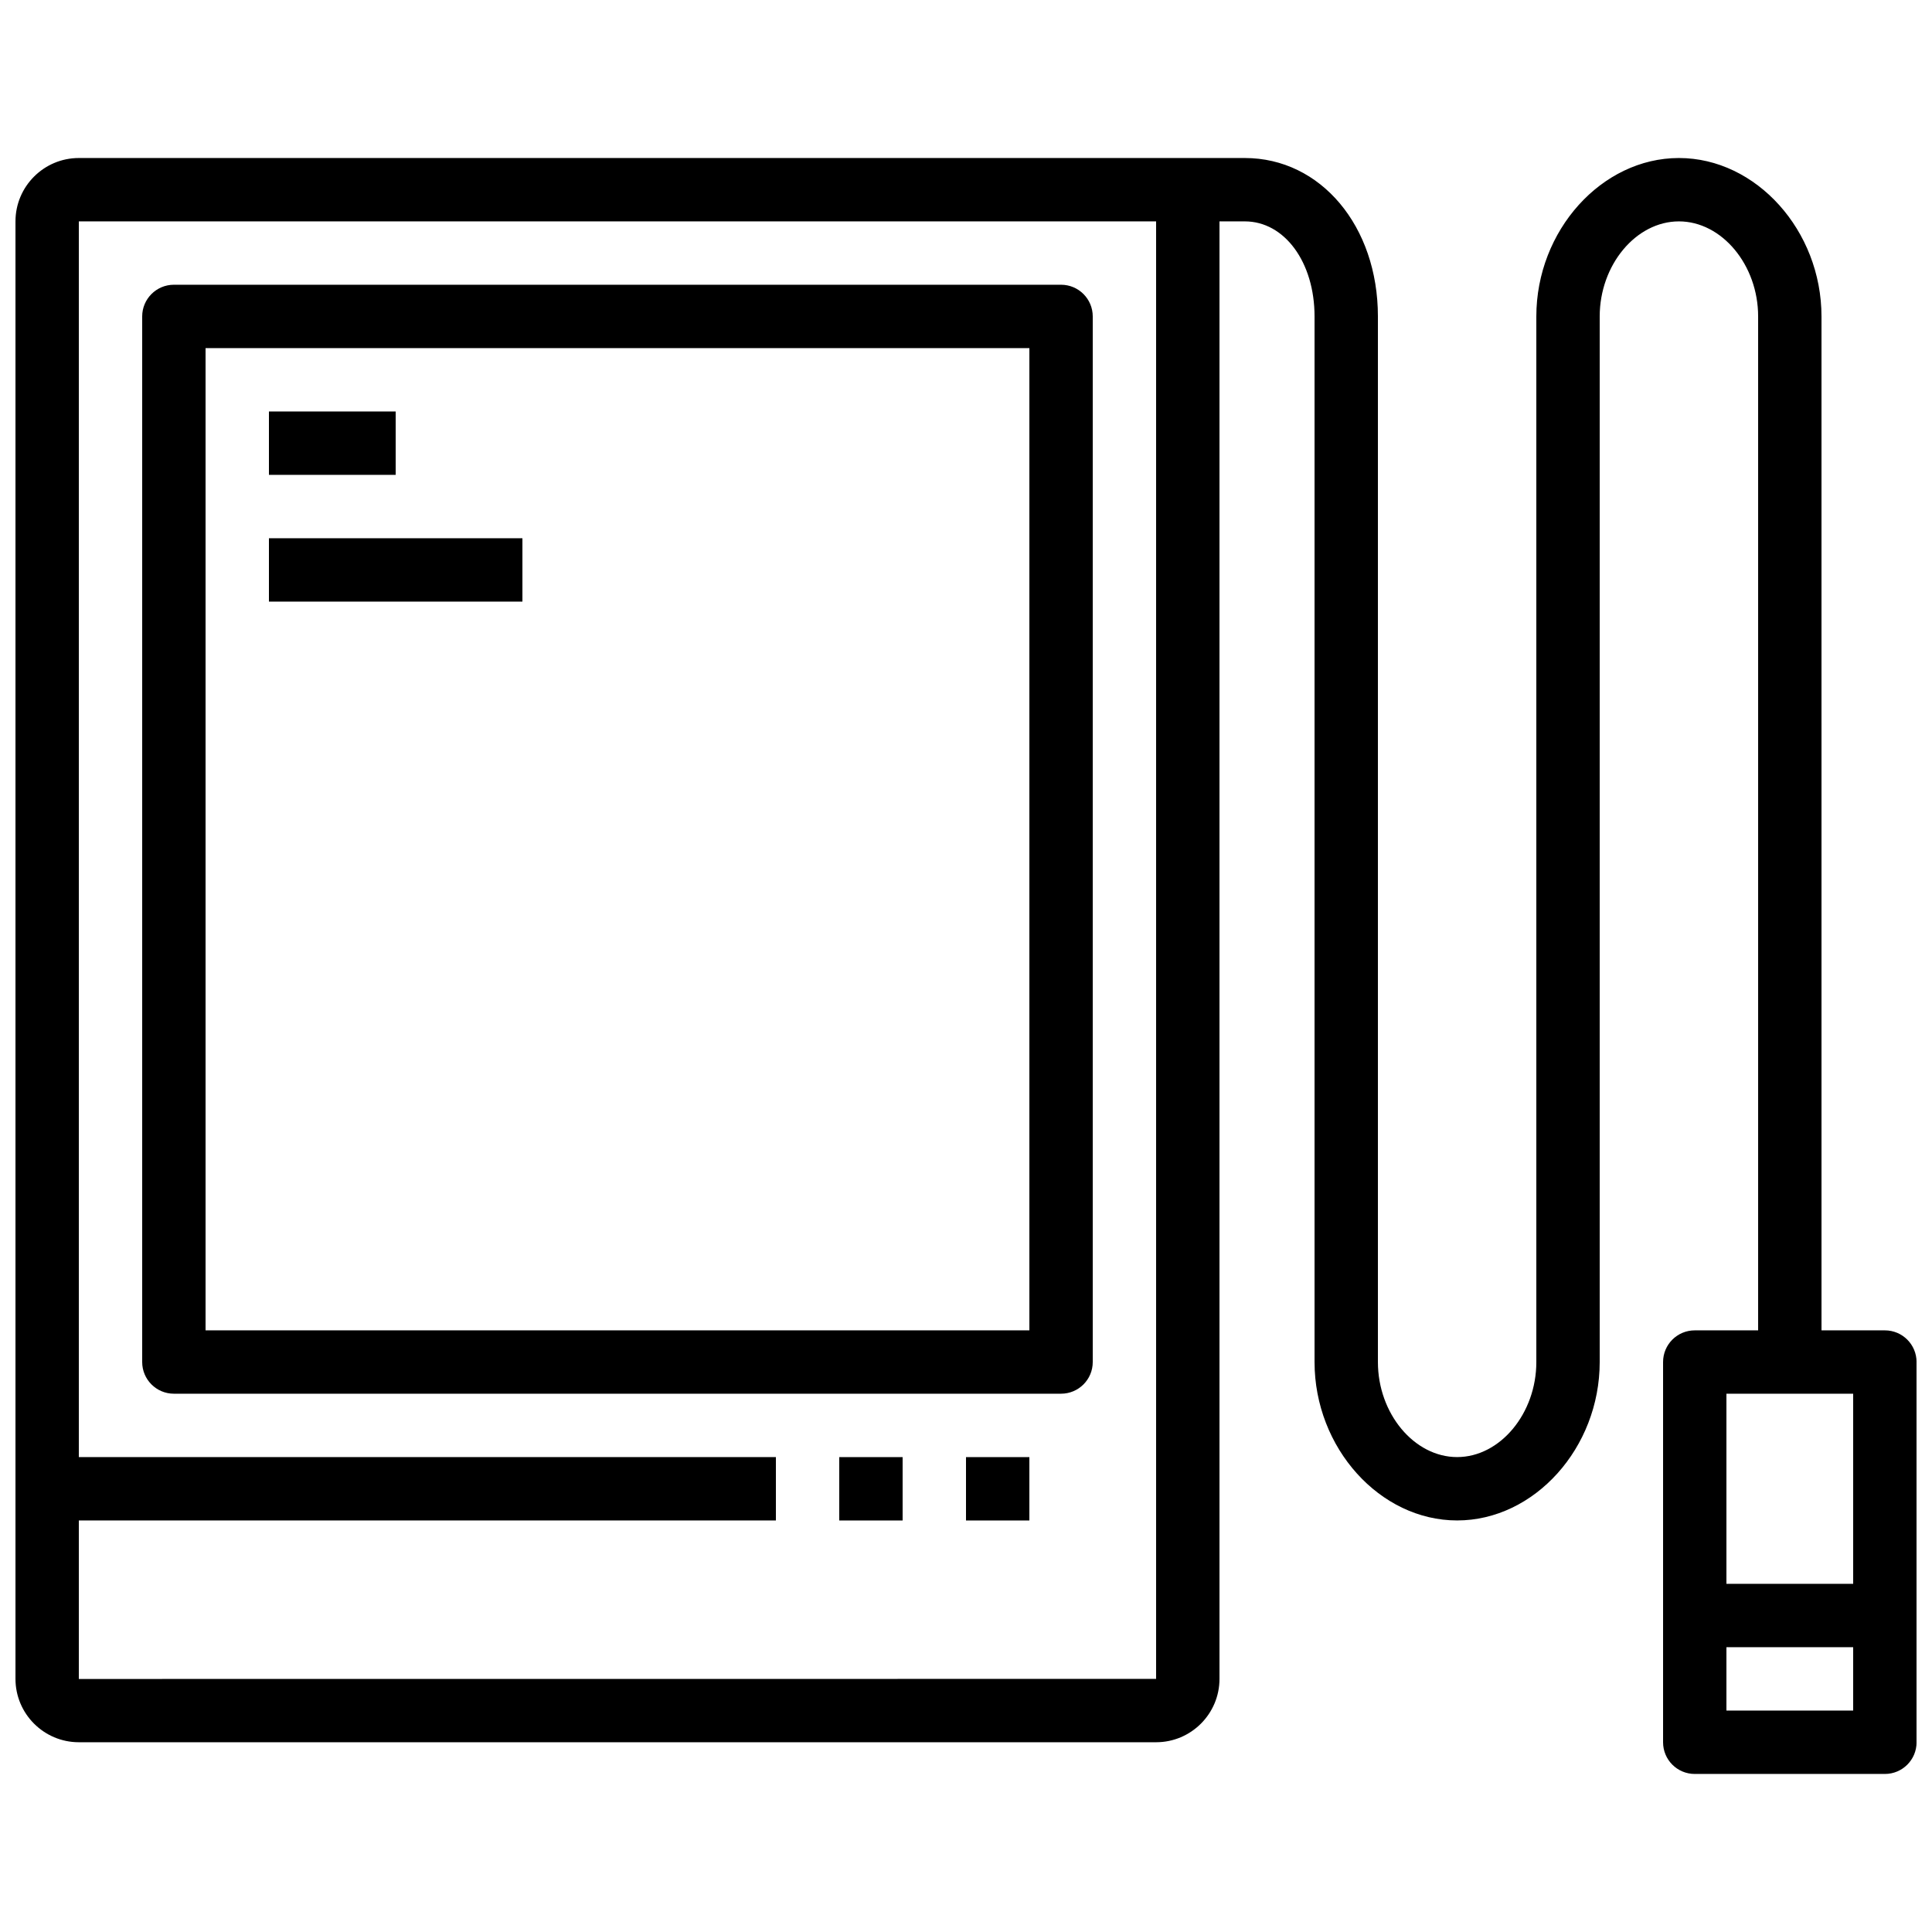
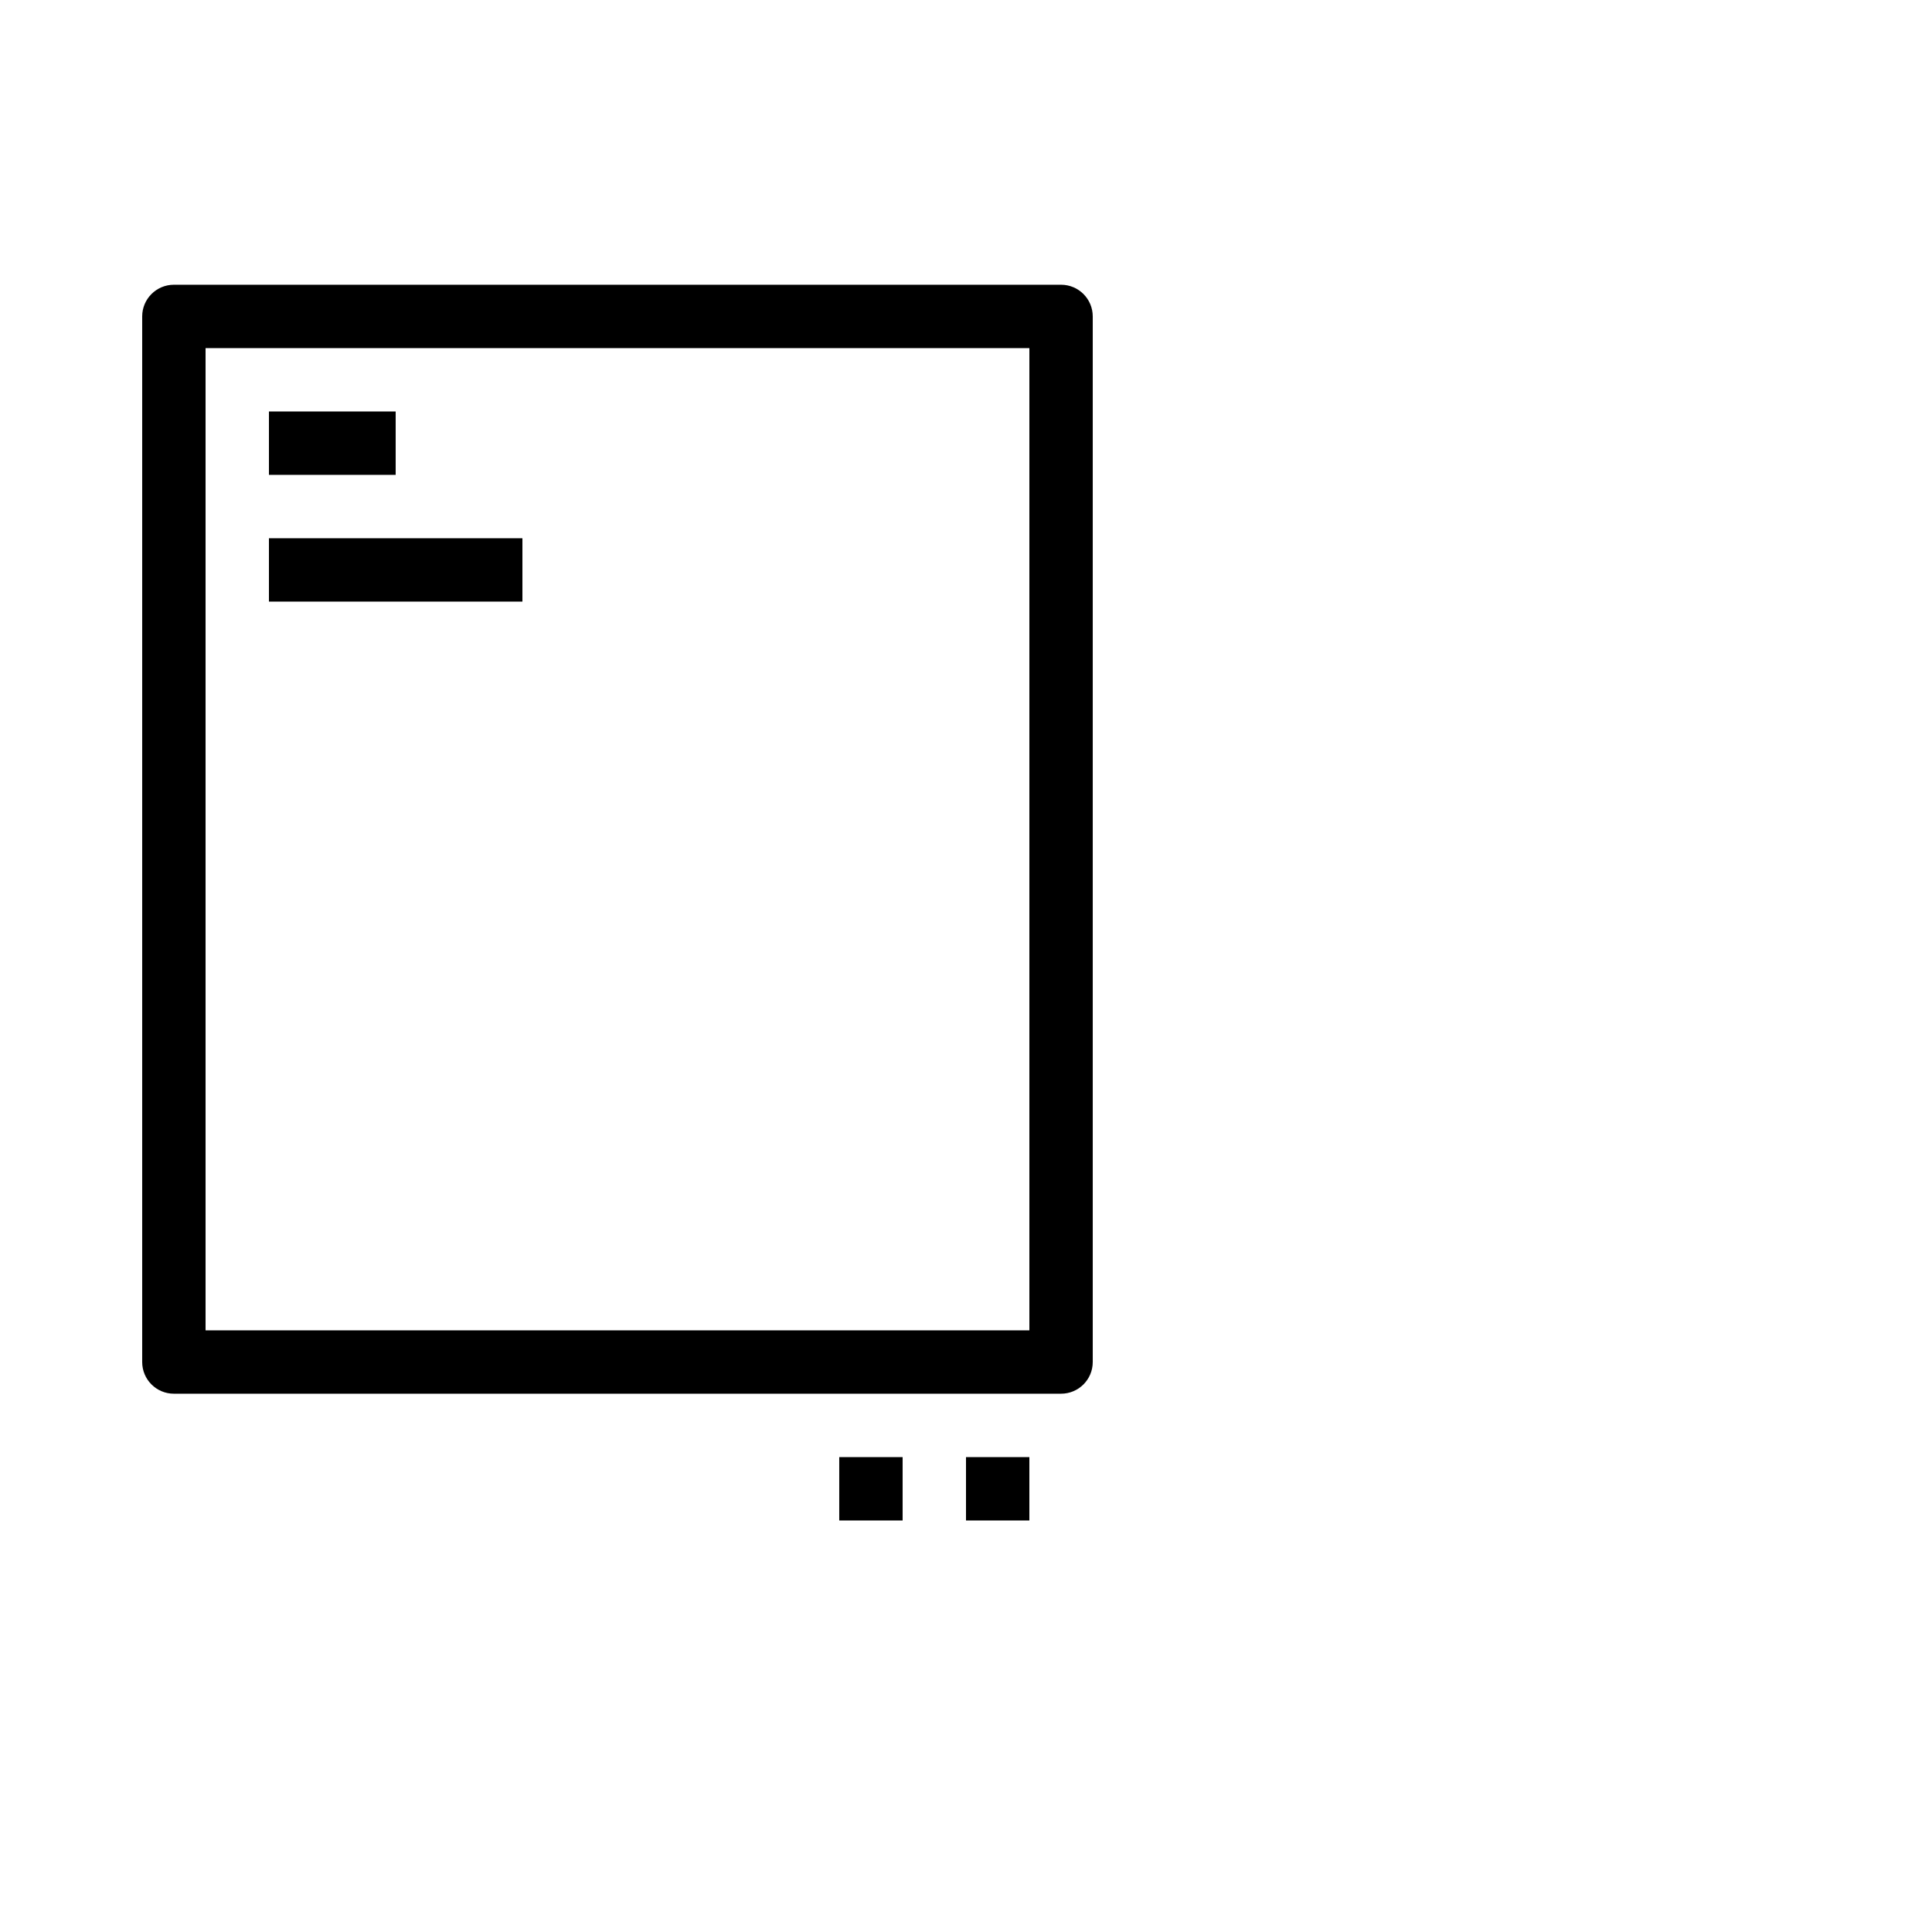
<svg xmlns="http://www.w3.org/2000/svg" width="800px" height="800px" version="1.1" viewBox="144 144 512 512">
  <defs>
    <clipPath id="a">
      <path d="m148.09 185h503.81v430h-503.81z" />
    </clipPath>
  </defs>
  <path d="m366.41 530.15h16.793v16.793h-16.793z" />
  <path d="m400 530.15h16.793v16.793h-16.793z" />
  <path d="m425.19 219.46h-235.11c-4.637 0-8.398 3.766-8.398 8.398v277.09c0 4.644 3.762 8.398 8.398 8.398h235.11c4.644 0 8.398-3.754 8.398-8.398v-277.09c0-4.633-3.754-8.398-8.398-8.398zm-8.395 277.1h-218.32v-260.3h218.32z" />
-   <path d="m215.27 253.05h33.586v16.793h-33.586z" />
+   <path d="m215.27 253.05h33.586v16.793h-33.586" />
  <path d="m215.27 286.64h67.176v16.793h-67.176z" />
  <g clip-path="url(#a)">
-     <path d="m643.51 496.56h-16.793l-0.004-268.7c0-22.754-17.305-41.984-37.785-41.984s-37.785 19.23-37.785 41.984v277.09c0 13.652-9.613 25.191-20.992 25.191-11.375 0-20.992-11.535-20.992-25.191v-277.09c0-23.938-15.164-41.984-35.266-41.984h-309c-9.262 0-16.793 7.531-16.793 16.793v386.25c0 9.262 7.531 16.793 16.793 16.793h285.49c9.262 0 16.793-7.531 16.793-16.793v-386.25h6.719c10.531 0 18.473 10.832 18.473 25.191v277.09c0 22.754 17.305 41.984 37.785 41.984 20.48 0 37.785-19.23 37.785-41.984v-277.09c0-13.652 9.613-25.191 20.992-25.191 11.379 0 20.992 11.539 20.992 25.191v268.7h-16.793c-4.644 0-8.398 3.754-8.398 8.398v100.76c0 4.644 3.754 8.398 8.398 8.398h50.383c4.644 0 8.398-3.754 8.398-8.398v-100.76c-0.004-4.644-3.758-8.398-8.398-8.398zm-193.13 92.363-285.49 0.02v-42.004h184.73v-16.793h-184.73v-327.48h285.49zm151.14-75.57h33.586v50.383h-33.586zm0 83.969v-16.793h33.586v16.793z" />
-   </g>
+     </g>
</svg>